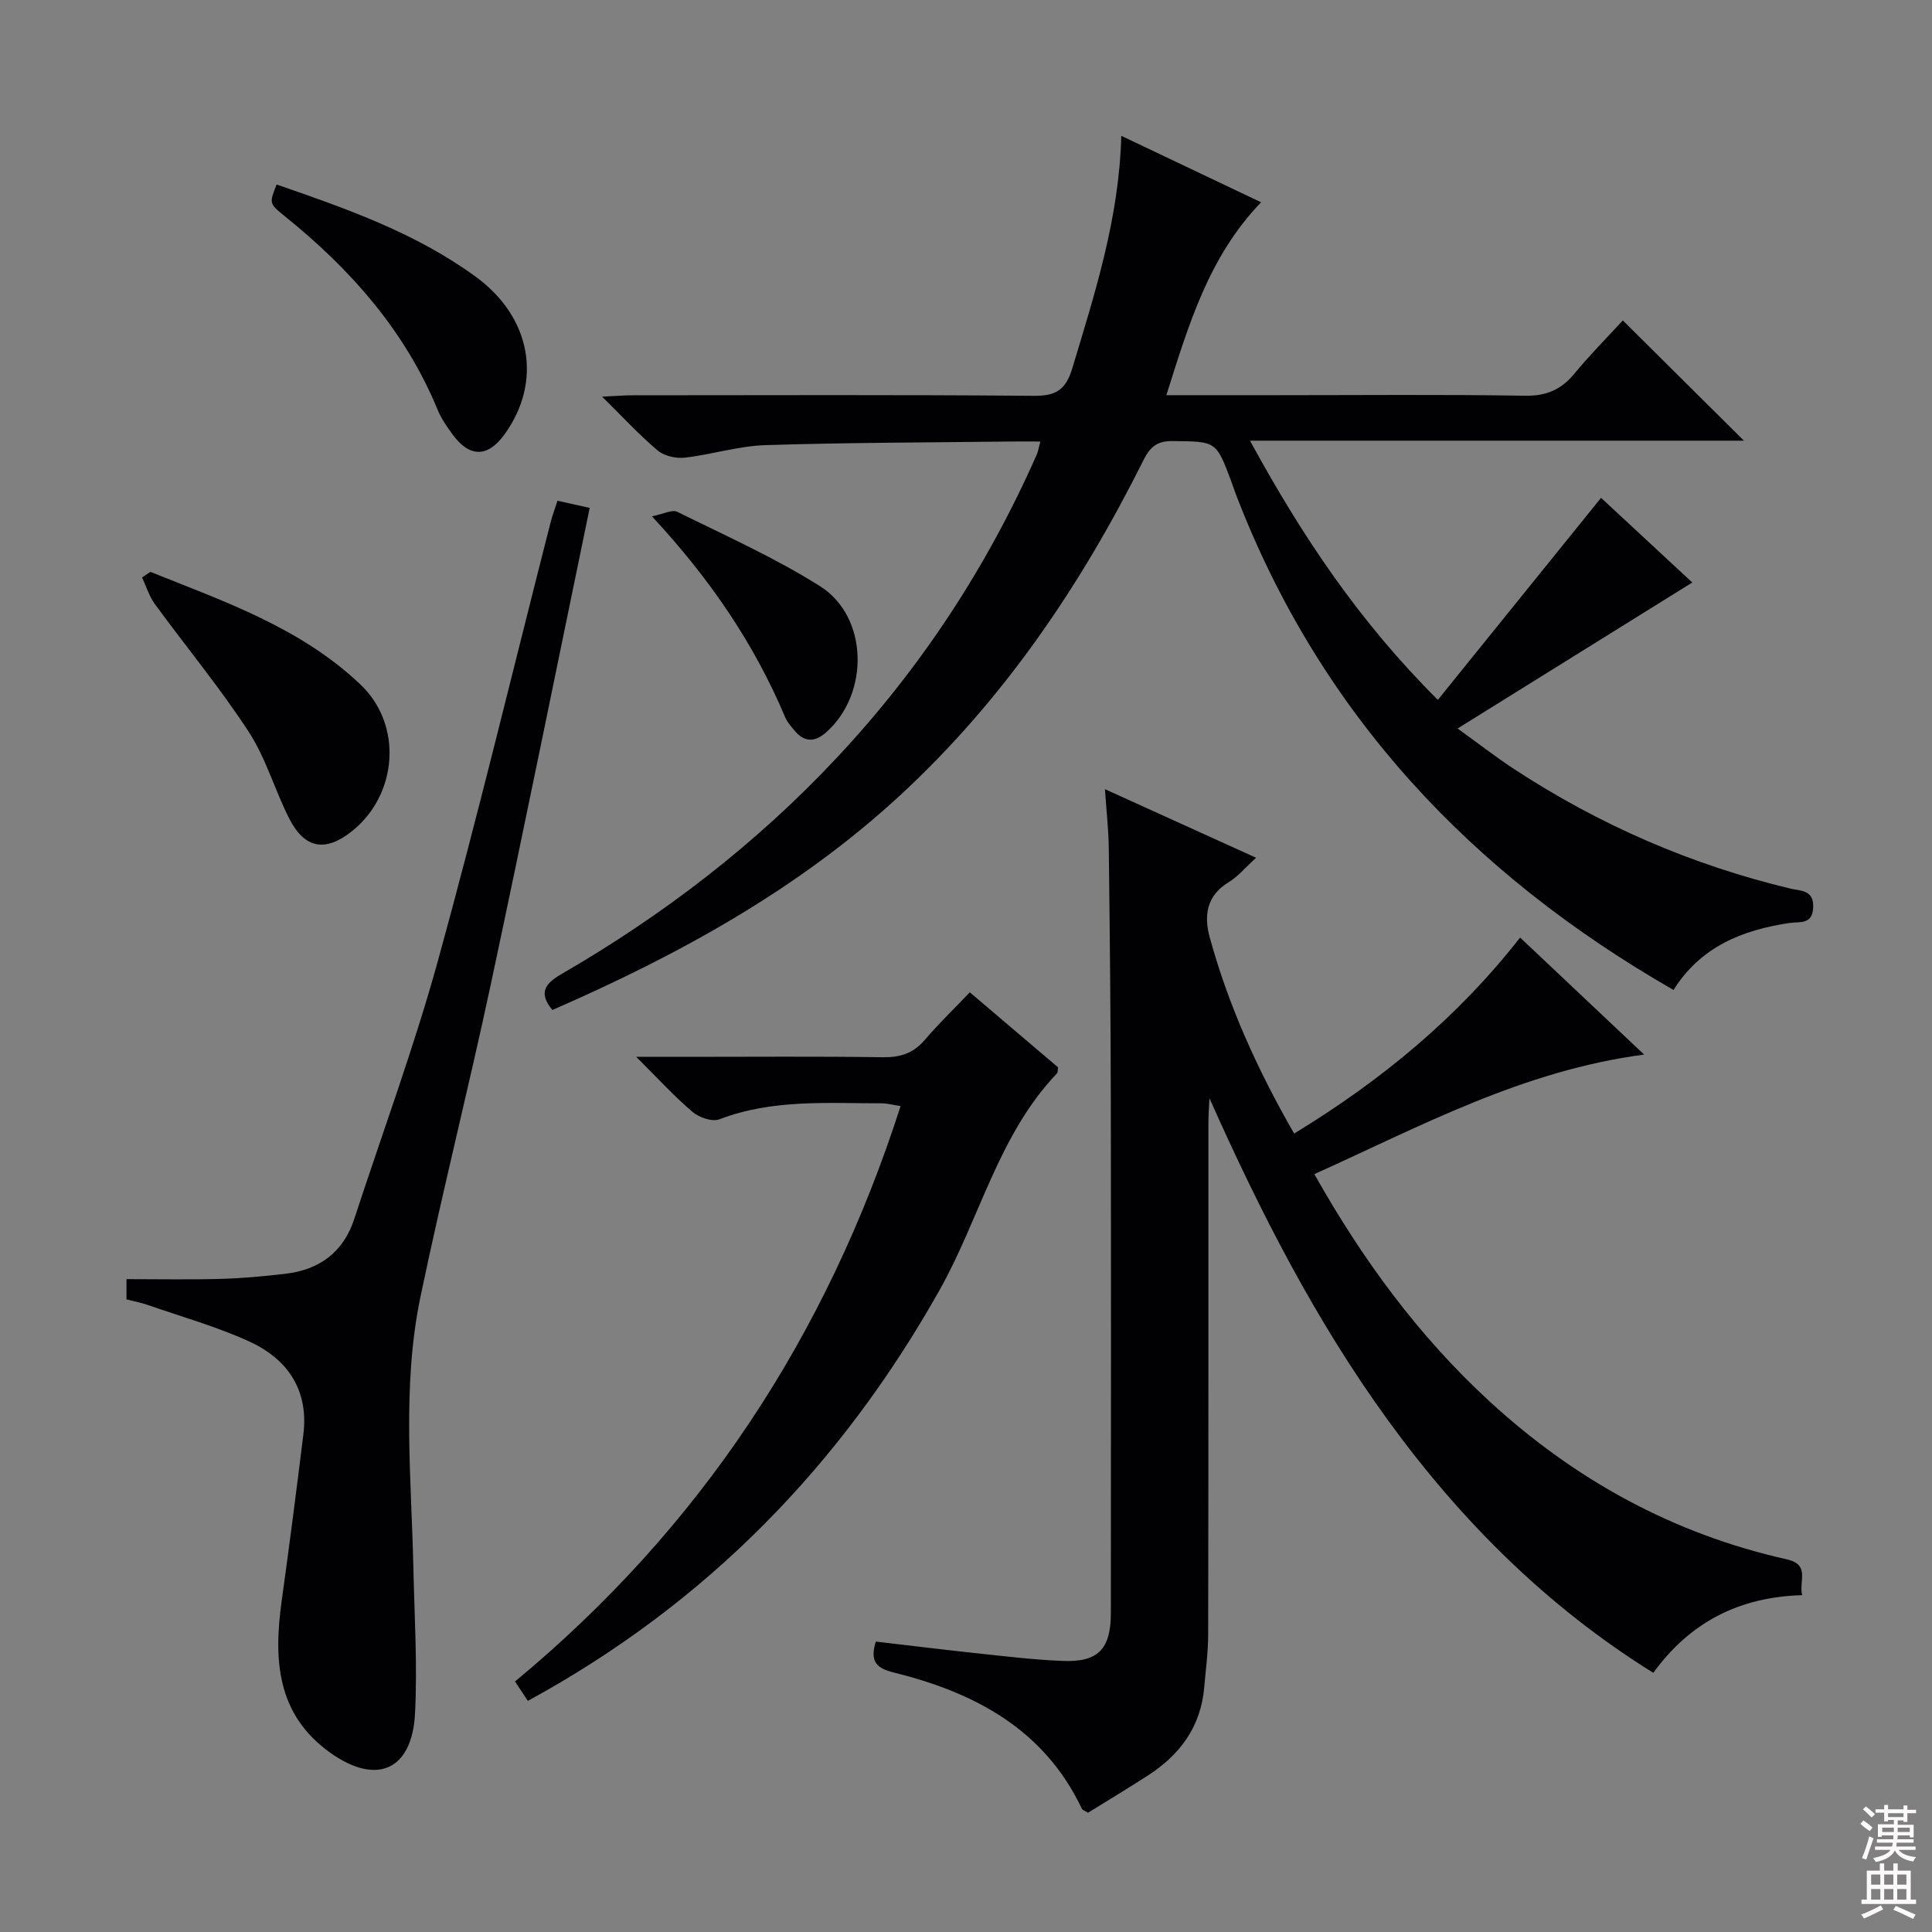
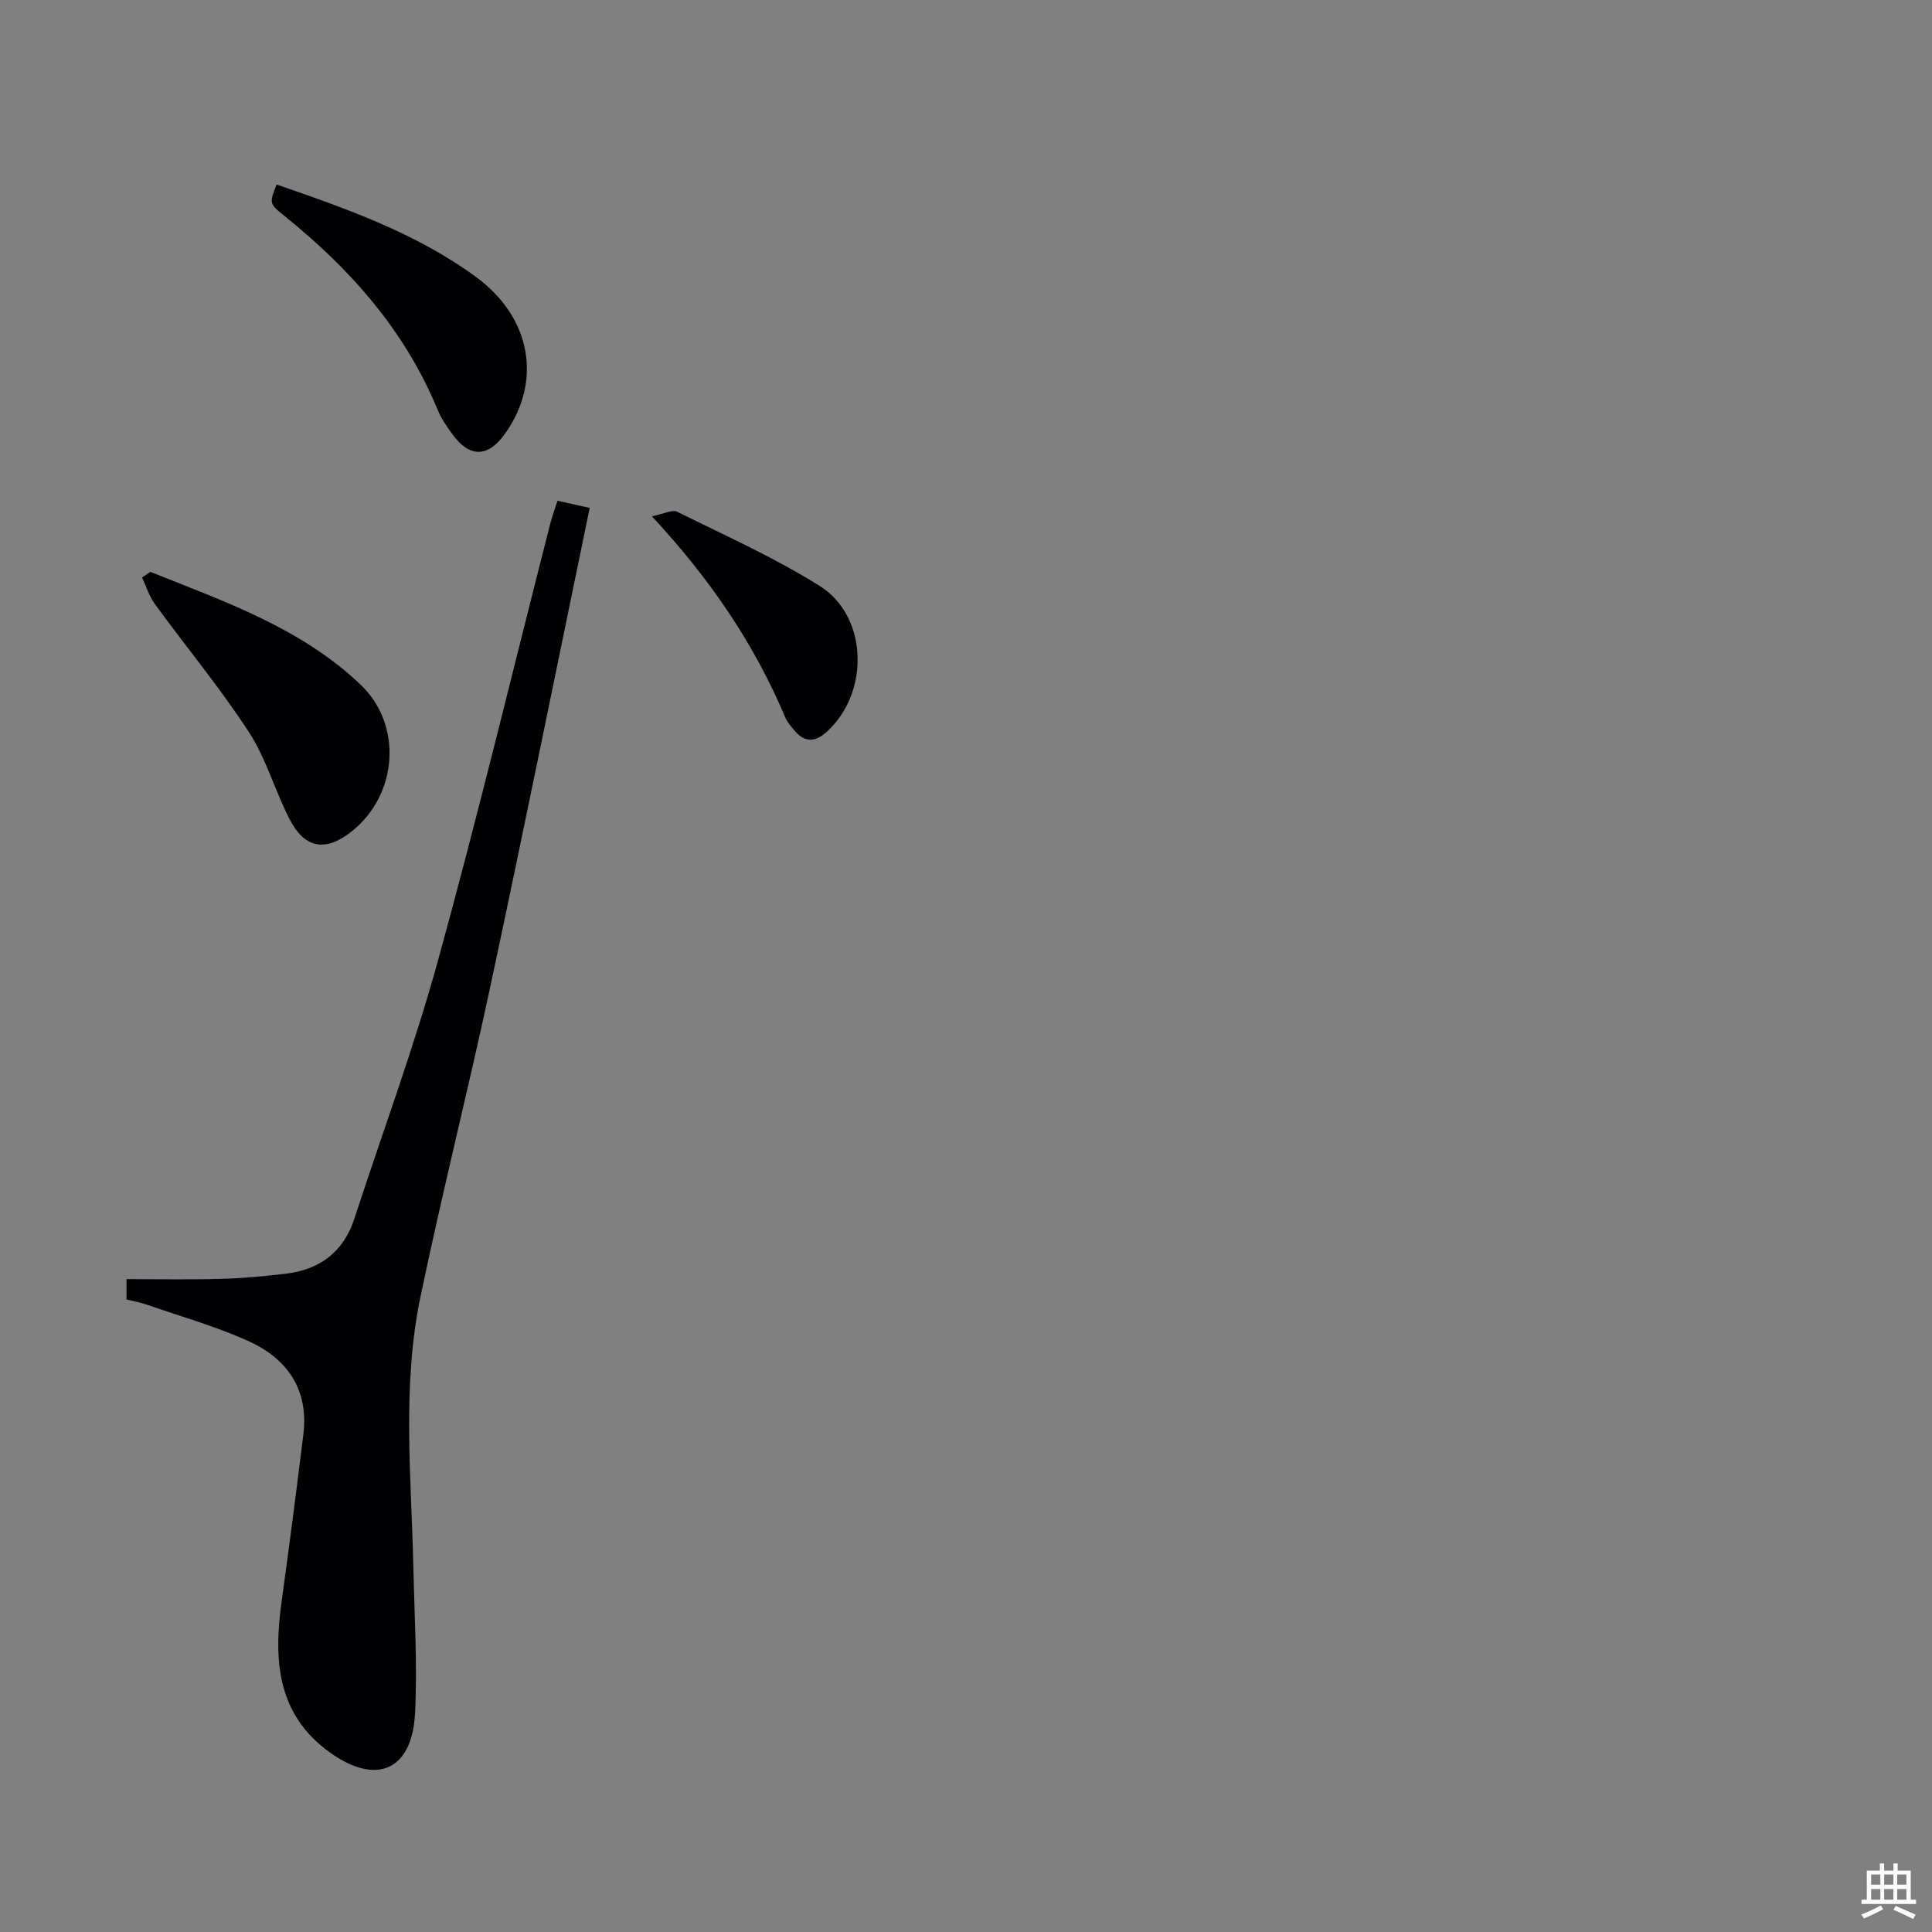
<svg xmlns="http://www.w3.org/2000/svg" enable-background="new 0 0 400 400" viewBox="0 0 400 400">
  <rect x="0" y="0" width="400" height="400" fill="#808080" stroke="none" />
  <g fill="#010103">
-     <path d="m215.39 91.41c-2.43 0-4.21-.02-5.99 0-16.98.21-33.96.21-50.93.75-5.58.18-11.09 1.95-16.67 2.59-1.83.21-4.26-.33-5.63-1.48-3.78-3.17-7.13-6.84-11.51-11.15 2.92-.13 4.65-.28 6.38-.28 27.66-.01 55.32-.13 82.97.11 4.62.04 6.65-1.22 8-5.71 4.68-15.55 9.69-30.99 10.14-48.12 9.91 4.71 19.29 9.17 28.94 13.76-10.88 11.32-14.99 25.36-19.61 39.94h22.8c17.16 0 34.33-.17 51.48.11 4.43.07 7.47-1.26 10.21-4.58 3.26-3.96 6.9-7.61 10.02-11.01 8.27 8.22 16.39 16.28 25.07 24.9-33.96 0-67.58 0-102.26 0 10.84 19.89 22.68 37.52 38.89 53.66 11.38-14.09 22.41-27.75 33.79-41.83 6.14 5.7 12.89 11.97 18.89 17.53-15.95 9.92-31.81 19.79-48.59 30.23 4.7 3.39 8.07 6.02 11.63 8.35 17.66 11.58 36.75 19.89 57.31 24.8 2.04.49 4.82.23 4.68 3.84-.14 3.71-2.75 2.95-4.96 3.28-9.69 1.46-18.31 4.87-23.96 13.86-41.84-24-73.14-57.14-90.58-102.56-.36-.93-.66-1.88-1.01-2.82-3.12-8.32-3.12-8.16-12.1-8.26-3.16-.04-4.65 1.15-6.01 3.88-12.95 25.95-28.99 49.69-50.45 69.49-21.08 19.45-45.76 32.99-71.97 44.42-2.89-3.5-1.58-5.43 1.8-7.39 21.16-12.24 40.38-26.99 57.12-44.87 17.33-18.51 31.05-39.4 41.3-62.58.3-.57.39-1.24.81-2.86z" />
-     <path d="m267.94 234.69c18.12-11.05 33.8-23.98 46.78-40.58 8.34 7.87 16.52 15.59 25.68 24.23-25.22 3.34-46.23 14.82-68.28 24.75 10 17.75 21.63 33.6 36.34 47.11 17.64 16.2 37.99 27.38 61.42 32.63 4.99 1.12 2.51 4.42 3.24 7.43-12.94.38-23.13 5.49-30.82 16.08-22.01-13.68-39.86-31.53-54.93-52.28-14.99-20.64-26.51-43.21-36.97-66.69-.07 1.7-.21 3.4-.21 5.1-.01 35.33.02 70.66-.05 105.99-.01 3.63-.51 7.27-.82 10.89-.69 8.1-4.98 13.93-11.62 18.22-4.17 2.69-8.42 5.25-12.43 7.74-.75-.46-1.15-.57-1.27-.81-7.84-16.53-22.24-24.08-38.97-28.23-3.46-.86-5.02-2.18-3.7-6.4 6.86.8 13.87 1.67 20.88 2.42 5.95.63 11.9 1.36 17.87 1.59 7.28.28 9.9-2.47 9.91-9.86.02-35.5.05-70.99-.01-106.49-.03-17.33-.21-34.66-.42-51.98-.04-3.75-.48-7.51-.79-12.16 10.77 4.89 20.69 9.39 31.29 14.2-2.14 1.94-3.73 3.88-5.75 5.11-4.56 2.77-5.04 6.98-3.87 11.29 3.87 14.15 9.87 27.44 17.5 40.7z" />
    <path d="m26.19 269.03c0-1.7 0-3.14 0-4.2 6.62 0 13.05.13 19.48-.05 4.48-.12 8.96-.54 13.42-1.06 7.06-.83 12-4.45 14.27-11.39 5.82-17.82 12.35-35.44 17.33-53.49 8.29-30.07 15.57-60.42 23.29-90.64.36-1.42.89-2.8 1.44-4.53 2.26.5 4.3.96 6.67 1.49-6.86 33.15-13.5 65.99-20.5 98.75-4.61 21.58-10.04 42.99-14.54 64.59-3.87 18.6-1.87 37.49-1.46 56.28.22 9.98.84 19.98.34 29.93-.6 11.81-7.94 15.03-17.56 8.17-11.09-7.91-11.74-19.25-10.06-31.36 1.6-11.51 3.08-23.03 4.5-34.56 1.13-9.19-3.28-15.6-11.22-19.23-6.75-3.08-13.99-5.11-21.03-7.56-1.4-.49-2.86-.76-4.37-1.14z" />
-     <path d="m200.79 205.45c6.53 5.55 12.46 10.59 18.27 15.53-.1.64-.04 1.05-.22 1.24-12.16 12.76-15.97 30.05-24.32 44.89-20.43 36.31-48.3 64.92-85.24 85.04-.86-1.3-1.65-2.49-2.65-4.02 38.35-31.75 64.51-71.47 79.83-119.13-1.53-.23-2.75-.57-3.97-.57-11.28 0-22.62-.88-33.55 3.31-1.48.57-4.19-.37-5.56-1.53-3.76-3.19-7.1-6.87-11.65-11.4h10.55c13.49 0 26.99-.12 40.48.08 3.63.05 6.34-.8 8.72-3.61 2.9-3.39 6.13-6.49 9.31-9.83z" />
-     <path d="m31.14 118.4c15.35 6.15 31.15 11.59 43.5 23.33 8.79 8.36 7.72 22.77-1.77 30.36-5.43 4.34-9.76 3.67-12.94-2.53-3.03-5.9-4.83-12.52-8.42-18.02-5.97-9.16-12.99-17.63-19.45-26.48-1.18-1.62-1.78-3.66-2.65-5.5.58-.38 1.16-.77 1.73-1.16z" />
+     <path d="m31.14 118.4c15.35 6.15 31.15 11.59 43.5 23.33 8.79 8.36 7.72 22.77-1.77 30.36-5.43 4.34-9.76 3.67-12.94-2.53-3.03-5.9-4.83-12.52-8.42-18.02-5.97-9.16-12.99-17.63-19.45-26.48-1.18-1.62-1.78-3.66-2.65-5.5.58-.38 1.16-.77 1.73-1.16" />
    <path d="m57.27 38.2c14.58 5.03 28.82 10.05 41.19 19.07 11.55 8.42 13.91 21.72 5.97 32.7-3.45 4.76-7.22 4.79-10.73-.02-1.17-1.6-2.34-3.28-3.09-5.1-6.77-16.44-18.13-29.22-31.79-40.2-3.12-2.52-3.06-2.6-1.55-6.45z" />
    <path d="m134.98 106.9c2.41-.48 4.19-1.46 5.23-.94 9.96 4.93 20.18 9.49 29.55 15.39 10.05 6.33 10.29 22.28 1.3 30.26-2.24 1.99-4.43 2.17-6.47-.25-.74-.88-1.57-1.78-2.01-2.82-6.39-15.17-15.47-28.58-27.6-41.64z" />
  </g>
-   <path d="m385.2 377.6.6-.7c.6.4 1.3.9 1.9 1.5l-.6.7c-.8-.5-1.4-1-1.9-1.5zm.3 7.1c.6-1.4 1.1-2.9 1.5-4.5.3.1.6.3.9.4-.5 1.4-1 2.9-1.5 4.4zm.2-10.1.6-.6c.7.5 1.3 1.1 1.9 1.6l-.7.7c-.6-.6-1.2-1.2-1.8-1.7zm8.4-.8h.8v.9h1.8v.7h-1.8v1.8h-.8v-.3h-1.2v.9h3.3v2.6h-.8v-.4h-2.5c0 .3 0 .6-.1.8h3.4v.7h-3.5c0 .3-.1.6-.1.8h4v.7h-3.5c.7.9 1.9 1.3 3.6 1.5-.2.2-.4.5-.6.9-1.9-.3-3.2-1.1-3.8-2.3-.5 1.1-1.8 2-3.9 2.4-.2-.3-.4-.5-.6-.8 1.9-.4 3.1-.9 3.6-1.7h-3.2v-.7h3.5c.1-.2.1-.5.2-.8h-3.3v-.7h3.4c0-.2 0-.5 0-.8h-2.4v.3h-.8v-2.6h3.3v-.9h-1.2v.3h-.8v-1.8h-1.8v-.7h1.8v-.9h.8v.9h3.2zm-4.4 5.5h2.4c0-.3 0-.6 0-.9h-2.4zm1.2-3.1h3.2v-.8h-3.2zm4.4 2.2h-2.4v.9h2.5v-.9z" fill="#fcfafa" />
  <path d="m389.2 385.8h.9v1.5h1.9v-1.5h.9v1.5h2.7v6h1.1v.9h-11.3v-.9h1.1v-6h2.7zm.2 8.7.5.8c-1.2.6-2.5 1.3-4 1.9-.2-.3-.3-.6-.6-.8 1.6-.6 3-1.3 4.1-1.9zm-2-4.3h1.9v-2.1h-1.9zm0 3.1h1.9v-2.2h-1.9zm2.7-3.1h1.9v-2.1h-1.9zm0 3.1h1.9v-2.2h-1.9zm2.4 1.3c1.4.6 2.7 1.2 4.1 1.8l-.5.9c-1.5-.7-2.8-1.4-4.1-1.9zm2.2-6.5h-1.9v2.1h1.9zm-1.9 5.2h1.9v-2.2h-1.9z" fill="#fcfafa" />
</svg>